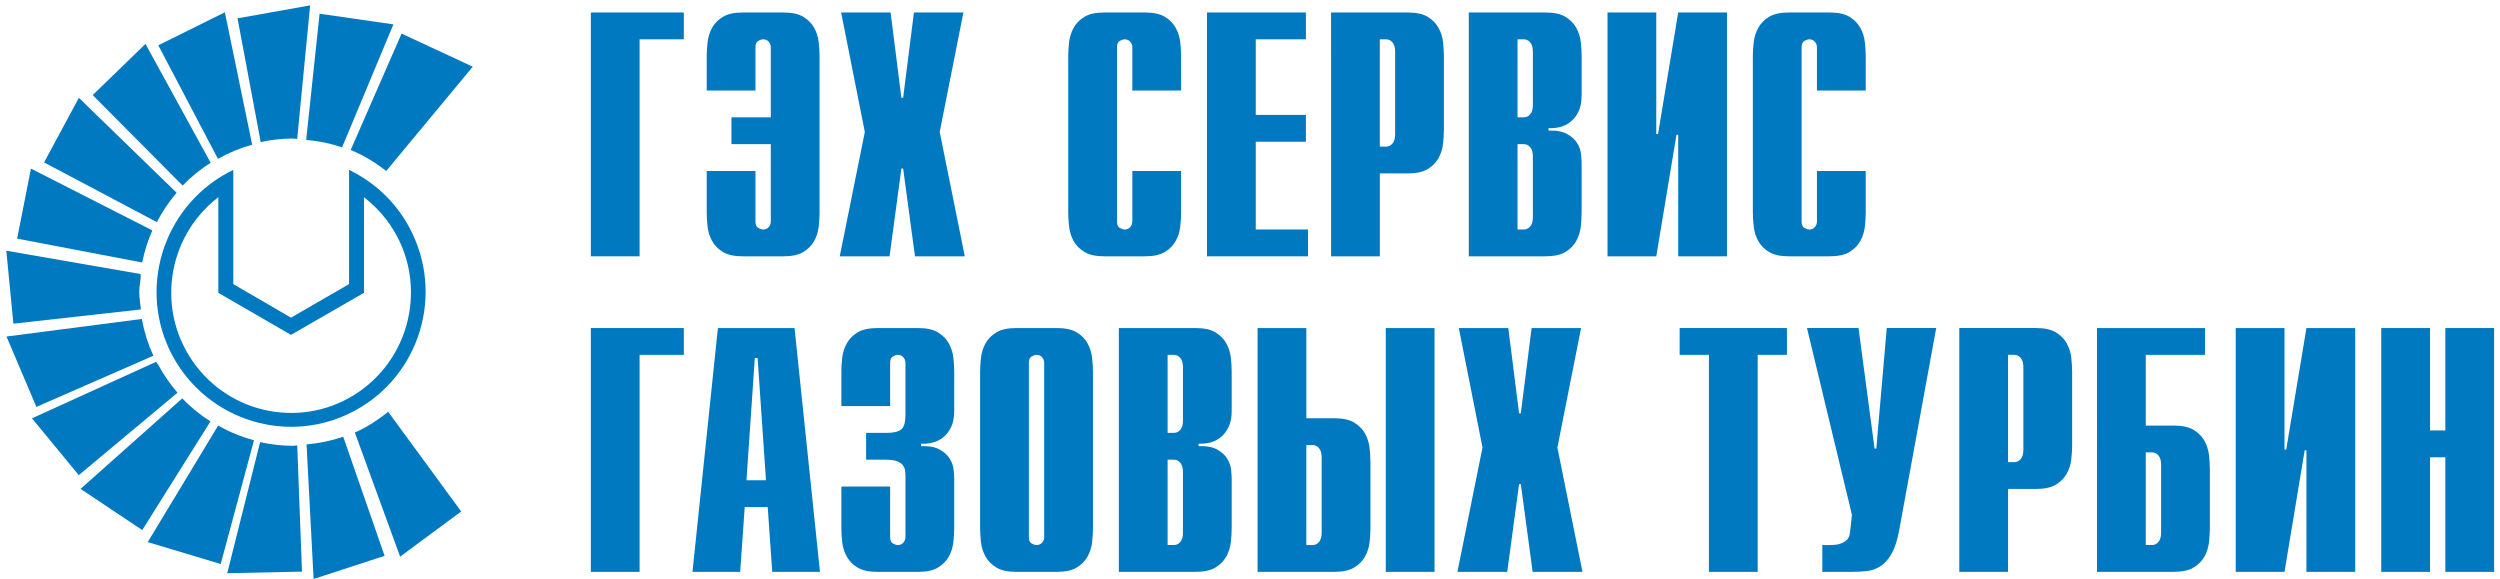
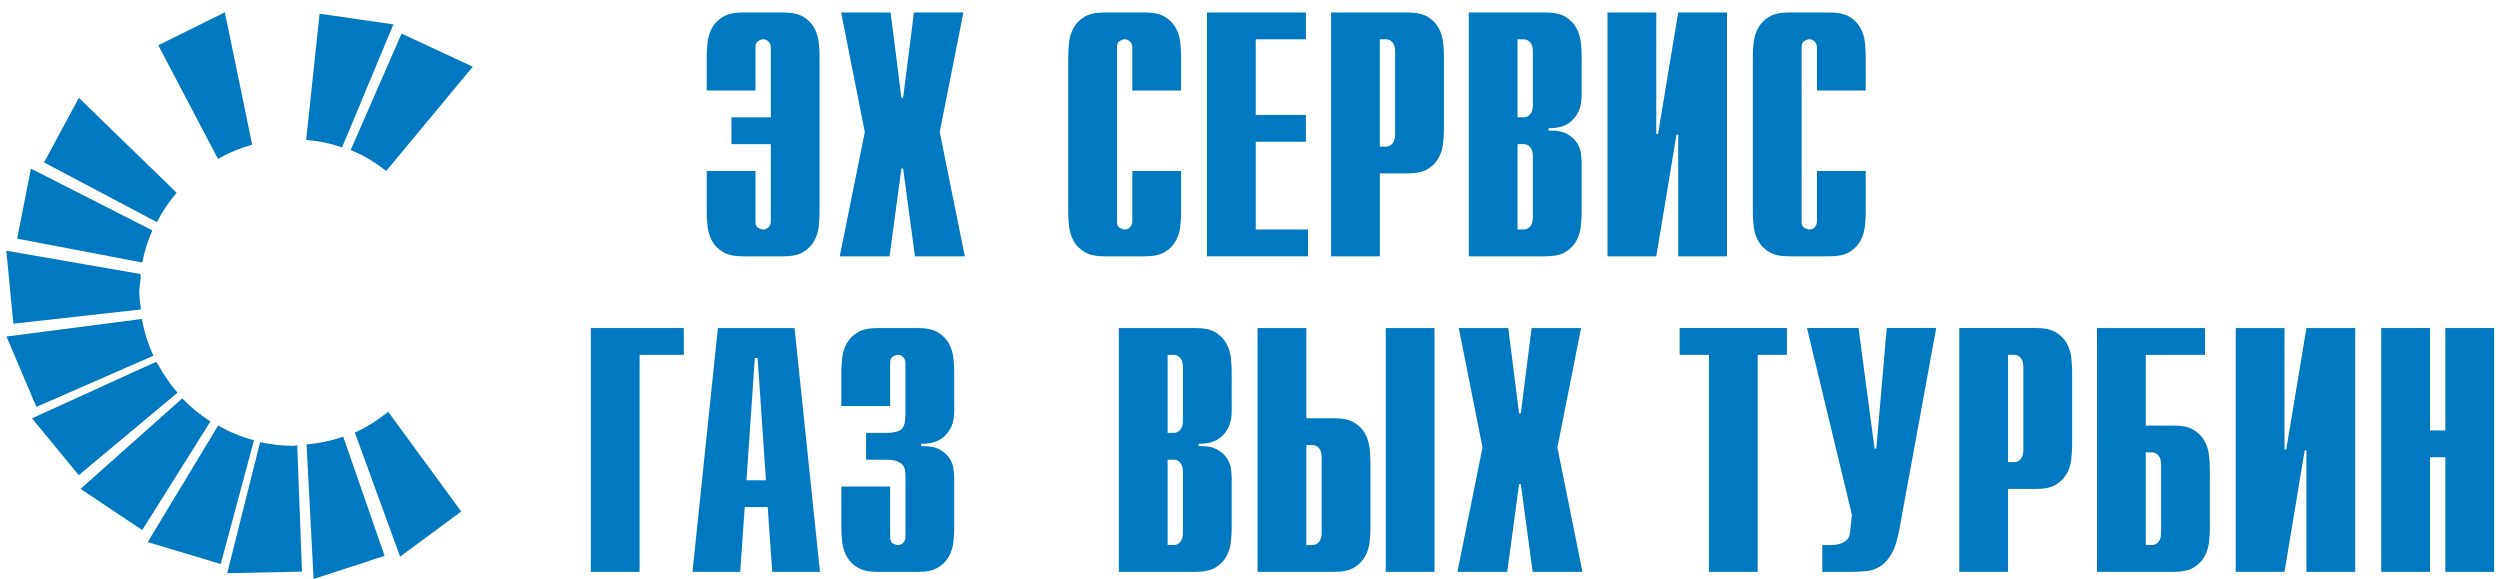
<svg xmlns="http://www.w3.org/2000/svg" version="1.1" id="Layer_1" x="0px" y="0px" width="280.667px" height="65px" viewBox="0 0 280.667 65" enable-background="new 0 0 280.667 65" xml:space="preserve">
  <g>
-     <polygon fill="#0079C1" points="66.331,1.401 76.771,1.401 76.771,4.413 71.805,4.413 71.805,28.776 66.331,28.776 66.331,1.401     " />
    <path fill="#0079C1" d="M84.815,19.196v5.672c0,0.364,0.104,0.604,0.313,0.722c0.208,0.115,0.39,0.176,0.548,0.176   c0.259,0,0.469-0.09,0.625-0.272c0.155-0.184,0.234-0.394,0.234-0.625v-8.684h-4.419v-3.011h4.419v-7.86   c0-0.235-0.079-0.443-0.234-0.627c-0.157-0.181-0.366-0.273-0.625-0.273c-0.158,0-0.34,0.06-0.548,0.177   c-0.209,0.116-0.313,0.357-0.313,0.724v4.849h-5.474V6.29c0-0.468,0.031-0.988,0.098-1.563c0.064-0.574,0.235-1.108,0.507-1.604   c0.273-0.495,0.678-0.906,1.212-1.231c0.535-0.327,1.284-0.49,2.248-0.49h4.537c0.964,0,1.714,0.163,2.248,0.49   c0.535,0.325,0.938,0.736,1.212,1.231c0.274,0.496,0.442,1.03,0.509,1.604c0.063,0.574,0.097,1.095,0.097,1.563v17.599   c0,0.469-0.033,0.99-0.097,1.563c-0.067,0.574-0.235,1.109-0.509,1.604c-0.274,0.497-0.678,0.907-1.212,1.231   c-0.534,0.327-1.284,0.49-2.248,0.49h-4.537c-0.964,0-1.713-0.163-2.248-0.49c-0.535-0.324-0.939-0.734-1.212-1.231   c-0.272-0.494-0.443-1.029-0.507-1.604c-0.067-0.573-0.098-1.095-0.098-1.563v-4.692H84.815L84.815,19.196z" />
    <polygon fill="#0079C1" points="97.091,14.816 94.431,1.402 99.985,1.402 101.197,10.982 101.392,10.982 102.605,1.402    108.158,1.402 105.499,14.816 108.314,28.777 102.722,28.777 101.392,18.923 101.197,18.923 99.868,28.777 94.275,28.777    97.091,14.816  " />
    <path fill="#0079C1" d="M132.599,23.889c0,0.47-0.033,0.99-0.099,1.563c-0.064,0.573-0.234,1.108-0.507,1.604   c-0.274,0.496-0.679,0.906-1.213,1.231c-0.536,0.328-1.284,0.489-2.249,0.489h-4.536c-0.967,0-1.715-0.161-2.25-0.489   c-0.535-0.325-0.938-0.735-1.212-1.231c-0.273-0.495-0.442-1.03-0.508-1.604c-0.064-0.573-0.098-1.094-0.098-1.563V6.29   c0-0.469,0.034-0.989,0.098-1.563c0.066-0.574,0.235-1.108,0.508-1.603c0.274-0.497,0.677-0.908,1.212-1.233   c0.534-0.327,1.283-0.49,2.25-0.49h4.536c0.964,0,1.713,0.163,2.249,0.49c0.534,0.325,0.938,0.736,1.213,1.233   c0.273,0.494,0.442,1.028,0.507,1.603c0.065,0.573,0.099,1.094,0.099,1.563v3.873h-5.475v-4.85c0-0.235-0.078-0.442-0.235-0.625   c-0.157-0.182-0.365-0.274-0.626-0.274c-0.155,0-0.338,0.06-0.547,0.176c-0.209,0.116-0.313,0.357-0.313,0.724v19.553   c0,0.365,0.104,0.607,0.313,0.724c0.208,0.115,0.392,0.175,0.547,0.175c0.261,0,0.47-0.091,0.626-0.272   c0.157-0.183,0.235-0.393,0.235-0.626v-5.67h5.475V23.889L132.599,23.889z" />
    <polygon fill="#0079C1" points="135.504,1.401 146.61,1.401 146.61,4.413 140.979,4.413 140.979,12.9 146.61,12.9 146.61,15.912    140.979,15.912 140.979,25.765 146.844,25.765 146.844,28.776 135.504,28.776 135.504,1.401  " />
    <path fill="#0079C1" d="M155.611,16.459c0.287,0,0.527-0.117,0.723-0.352c0.197-0.236,0.293-0.573,0.293-1.019V5.782   c0-0.441-0.097-0.781-0.293-1.018c-0.196-0.232-0.436-0.352-0.723-0.352h-0.704v12.046H155.611L155.611,16.459z M149.433,1.401   h8.603c0.966,0,1.714,0.163,2.249,0.49c0.533,0.325,0.938,0.736,1.213,1.231c0.273,0.496,0.443,1.03,0.508,1.604   c0.064,0.574,0.097,1.095,0.097,1.563v8.292c0,0.469-0.033,0.992-0.097,1.564c-0.065,0.573-0.235,1.106-0.508,1.604   c-0.274,0.494-0.68,0.904-1.213,1.232c-0.535,0.326-1.283,0.487-2.249,0.487h-3.127v9.308h-5.475V1.401L149.433,1.401z" />
    <path fill="#0079C1" d="M171.073,25.766c0.287,0,0.527-0.118,0.724-0.352c0.196-0.235,0.293-0.574,0.293-1.017v-6.845   c0-0.441-0.097-0.781-0.293-1.016c-0.196-0.234-0.437-0.353-0.724-0.353h-0.703v9.581H171.073L171.073,25.766z M171.073,13.173   c0.287,0,0.527-0.117,0.724-0.352c0.196-0.234,0.293-0.573,0.293-1.017V5.782c0-0.442-0.097-0.78-0.293-1.018   c-0.196-0.233-0.437-0.351-0.724-0.351h-0.703v8.759H171.073L171.073,13.173z M164.895,1.402h8.603   c0.965,0,1.714,0.162,2.249,0.489c0.534,0.326,0.938,0.736,1.213,1.231c0.274,0.495,0.443,1.03,0.509,1.605   c0.063,0.572,0.097,1.093,0.097,1.563v4.38c0,0.757-0.118,1.376-0.353,1.857c-0.234,0.482-0.535,0.866-0.9,1.152   c-0.365,0.29-0.762,0.484-1.191,0.588c-0.431,0.105-0.854,0.145-1.271,0.116v0.274c0.913-0.025,1.623,0.112,2.131,0.41   c0.508,0.301,0.88,0.653,1.115,1.057c0.234,0.405,0.372,0.821,0.41,1.253c0.039,0.428,0.059,0.762,0.059,0.997v5.513   c0,0.469-0.034,0.991-0.097,1.563c-0.066,0.573-0.235,1.108-0.509,1.604c-0.275,0.496-0.679,0.906-1.213,1.232   c-0.534,0.327-1.283,0.489-2.249,0.489h-8.603V1.402L164.895,1.402z" />
    <polygon fill="#0079C1" points="180.469,1.401 185.944,1.401 185.944,15.051 186.141,15.051 188.408,1.401 193.883,1.401    193.883,28.776 188.408,28.776 188.408,15.128 188.213,15.128 185.944,28.776 180.469,28.776 180.469,1.401  " />
    <path fill="#0079C1" d="M209.459,23.889c0,0.47-0.034,0.99-0.099,1.563c-0.065,0.573-0.235,1.108-0.507,1.604   c-0.275,0.496-0.68,0.906-1.213,1.231c-0.536,0.328-1.284,0.489-2.25,0.489h-4.535c-0.966,0-1.715-0.161-2.249-0.489   c-0.535-0.325-0.938-0.735-1.212-1.231c-0.274-0.495-0.444-1.03-0.509-1.604c-0.063-0.573-0.098-1.094-0.098-1.563V6.29   c0-0.469,0.034-0.989,0.098-1.563c0.065-0.574,0.235-1.108,0.509-1.603c0.274-0.497,0.677-0.908,1.212-1.233   c0.534-0.327,1.283-0.49,2.249-0.49h4.535c0.965,0,1.714,0.163,2.25,0.49c0.533,0.325,0.938,0.736,1.213,1.233   c0.272,0.494,0.442,1.028,0.507,1.603c0.064,0.573,0.099,1.094,0.099,1.563v3.873h-5.476v-4.85c0-0.235-0.078-0.442-0.235-0.625   c-0.156-0.182-0.365-0.274-0.625-0.274c-0.155,0-0.339,0.06-0.547,0.176c-0.209,0.116-0.313,0.357-0.313,0.724v19.553   c0,0.365,0.104,0.607,0.313,0.724c0.208,0.115,0.393,0.175,0.547,0.175c0.261,0,0.469-0.091,0.625-0.272   c0.157-0.183,0.235-0.393,0.235-0.626v-5.67h5.476V23.889L209.459,23.889z" />
    <polygon fill="#0079C1" points="66.331,36.828 76.771,36.828 76.771,39.839 71.805,39.839 71.805,64.202 66.331,64.202    66.331,36.828  " />
    <path fill="#0079C1" d="M85.992,53.918L85.054,40.19h-0.312l-0.939,13.728H85.992L85.992,53.918z M80.596,36.828h8.604   l2.855,27.374h-5.359l-0.508-7.273h-2.581l-0.509,7.273h-5.356L80.596,36.828L80.596,36.828z" />
    <path fill="#0079C1" d="M99.933,54.62v5.672c0,0.366,0.104,0.605,0.314,0.724c0.208,0.116,0.39,0.175,0.547,0.175   c0.26,0,0.469-0.091,0.626-0.273c0.154-0.181,0.234-0.392,0.234-0.625v-6.885c0-0.206-0.02-0.422-0.059-0.646   c-0.039-0.22-0.131-0.415-0.274-0.585c-0.145-0.171-0.365-0.308-0.665-0.411c-0.299-0.103-0.698-0.157-1.193-0.157h-2.229v-3.011   h2.308c0.781,0,1.328-0.13,1.642-0.391c0.313-0.259,0.469-0.807,0.469-1.642v-5.827c0-0.235-0.08-0.444-0.234-0.626   c-0.158-0.183-0.367-0.274-0.626-0.274c-0.157,0-0.339,0.06-0.547,0.177c-0.209,0.12-0.314,0.359-0.314,0.724v4.848h-5.474v-3.87   c0-0.47,0.031-0.989,0.098-1.564c0.063-0.572,0.235-1.108,0.508-1.603c0.273-0.495,0.678-0.905,1.211-1.232   c0.536-0.325,1.284-0.489,2.249-0.489h4.537c0.964,0,1.713,0.164,2.249,0.489c0.534,0.327,0.938,0.737,1.212,1.232   c0.274,0.494,0.443,1.03,0.51,1.603c0.063,0.575,0.097,1.095,0.097,1.564v4.38c0,0.756-0.117,1.375-0.351,1.858   c-0.235,0.483-0.536,0.867-0.899,1.153c-0.366,0.285-0.764,0.481-1.195,0.587c-0.429,0.103-0.854,0.143-1.271,0.116v0.274   c0.914-0.025,1.624,0.11,2.133,0.409c0.507,0.301,0.878,0.652,1.114,1.058c0.234,0.404,0.373,0.82,0.411,1.251   c0.039,0.429,0.058,0.762,0.058,0.996v5.515c0,0.469-0.034,0.99-0.097,1.565c-0.067,0.572-0.235,1.106-0.51,1.604   c-0.274,0.494-0.678,0.905-1.212,1.229c-0.535,0.327-1.285,0.49-2.249,0.49h-4.537c-0.965,0-1.713-0.163-2.249-0.49   c-0.534-0.324-0.938-0.735-1.211-1.229c-0.273-0.497-0.444-1.031-0.508-1.604c-0.067-0.575-0.098-1.097-0.098-1.565V54.62H99.933   L99.933,54.62z" />
-     <path fill="#0079C1" d="M117.229,40.739c0-0.236-0.078-0.444-0.235-0.627c-0.155-0.181-0.365-0.274-0.625-0.274   c-0.157,0-0.339,0.061-0.548,0.177c-0.208,0.12-0.313,0.359-0.313,0.725v19.552c0,0.366,0.105,0.607,0.313,0.725   c0.209,0.116,0.392,0.175,0.548,0.175c0.26,0,0.47-0.092,0.625-0.273c0.157-0.181,0.235-0.392,0.235-0.626V40.739L117.229,40.739z    M110.034,41.716c0-0.47,0.033-0.99,0.098-1.564c0.065-0.571,0.235-1.108,0.508-1.603s0.678-0.905,1.213-1.231   c0.534-0.328,1.283-0.49,2.249-0.49h4.536c0.964,0,1.713,0.162,2.249,0.49c0.534,0.326,0.937,0.737,1.211,1.231   c0.273,0.494,0.444,1.031,0.508,1.603c0.064,0.574,0.099,1.095,0.099,1.564v17.598c0,0.469-0.034,0.99-0.099,1.564   c-0.064,0.574-0.235,1.107-0.508,1.604c-0.274,0.495-0.678,0.905-1.211,1.229c-0.536,0.328-1.285,0.49-2.249,0.49h-4.536   c-0.966,0-1.715-0.162-2.249-0.49c-0.535-0.324-0.939-0.734-1.213-1.229c-0.273-0.497-0.443-1.03-0.508-1.604   c-0.065-0.574-0.098-1.096-0.098-1.564V41.716L110.034,41.716z" />
    <path fill="#0079C1" d="M131.789,61.19c0.287,0,0.527-0.116,0.723-0.352c0.195-0.233,0.293-0.571,0.293-1.018V52.98   c0-0.444-0.098-0.785-0.293-1.02c-0.196-0.234-0.437-0.353-0.723-0.353h-0.704v9.582H131.789L131.789,61.19z M131.789,48.599   c0.287,0,0.527-0.117,0.723-0.352c0.195-0.235,0.293-0.573,0.293-1.017v-6.023c0-0.443-0.098-0.78-0.293-1.017   c-0.196-0.234-0.437-0.352-0.723-0.352h-0.704v8.76H131.789L131.789,48.599z M125.61,36.828h8.603c0.965,0,1.713,0.162,2.248,0.49   c0.535,0.326,0.938,0.735,1.213,1.229c0.273,0.495,0.442,1.031,0.508,1.604c0.064,0.574,0.097,1.094,0.097,1.563v4.38   c0,0.756-0.118,1.375-0.353,1.858c-0.235,0.482-0.534,0.868-0.899,1.153c-0.364,0.287-0.762,0.481-1.191,0.586   c-0.431,0.105-0.855,0.144-1.272,0.117v0.274c0.913-0.026,1.624,0.109,2.131,0.409c0.509,0.302,0.88,0.652,1.115,1.058   s0.372,0.82,0.411,1.251c0.038,0.429,0.058,0.762,0.058,0.997v5.514c0,0.469-0.033,0.99-0.097,1.565   c-0.066,0.572-0.235,1.106-0.508,1.603c-0.275,0.495-0.679,0.906-1.213,1.231c-0.535,0.327-1.283,0.489-2.248,0.489h-8.603V36.828   L125.61,36.828z" />
    <path fill="#0079C1" d="M155.575,36.828h5.475v27.374h-5.475V36.828L155.575,36.828z M147.363,61.19   c0.285,0,0.527-0.117,0.723-0.352c0.195-0.233,0.293-0.572,0.293-1.018v-8.486c0-0.441-0.098-0.781-0.293-1.016   c-0.196-0.234-0.438-0.351-0.723-0.351h-0.705V61.19H147.363L147.363,61.19z M141.183,36.828h5.476v10.128h3.128   c0.964,0,1.714,0.163,2.249,0.489c0.535,0.327,0.938,0.736,1.213,1.231c0.274,0.496,0.443,1.031,0.508,1.604   c0.064,0.573,0.098,1.097,0.098,1.565v7.468c0,0.469-0.034,0.99-0.098,1.565c-0.065,0.572-0.234,1.106-0.508,1.603   c-0.274,0.495-0.678,0.906-1.213,1.231c-0.534,0.326-1.285,0.489-2.249,0.489h-8.604V36.828L141.183,36.828z" />
    <polygon fill="#0079C1" points="166.436,50.242 163.776,36.828 169.331,36.828 170.542,46.408 170.737,46.408 171.949,36.828    177.502,36.828 174.843,50.242 177.66,64.202 172.066,64.202 170.737,54.348 170.542,54.348 169.212,64.202 163.62,64.202    166.436,50.242  " />
    <polygon fill="#0079C1" points="191.854,39.838 188.569,39.838 188.569,36.827 200.613,36.827 200.613,39.838 197.329,39.838    197.329,64.202 191.854,64.202 191.854,39.838  " />
    <path fill="#0079C1" d="M204.585,61.19h0.899c0.496,0,0.893-0.059,1.193-0.175c0.299-0.117,0.529-0.261,0.684-0.432   c0.157-0.169,0.255-0.363,0.293-0.585c0.039-0.223,0.072-0.45,0.097-0.686l0.158-1.523l-5.045-20.962h5.788l1.799,13.529h0.196   l1.173-13.529h5.553l-4.146,22.642c-0.209,1.148-0.489,2.034-0.841,2.659c-0.352,0.625-0.763,1.096-1.231,1.407   c-0.469,0.314-0.979,0.504-1.525,0.568c-0.547,0.064-1.109,0.098-1.681,0.098h-3.364V61.19L204.585,61.19z" />
    <path fill="#0079C1" d="M226.141,51.883c0.286,0,0.526-0.117,0.722-0.352c0.196-0.235,0.293-0.572,0.293-1.016v-9.308   c0-0.443-0.097-0.782-0.293-1.018c-0.196-0.233-0.436-0.353-0.722-0.353h-0.704v12.045H226.141L226.141,51.883z M219.962,36.827   h8.603c0.965,0,1.714,0.164,2.249,0.489c0.534,0.327,0.938,0.737,1.213,1.232c0.273,0.494,0.443,1.03,0.508,1.603   c0.064,0.575,0.097,1.095,0.097,1.564v8.29c0,0.469-0.032,0.992-0.097,1.565c-0.064,0.572-0.234,1.107-0.508,1.604   c-0.274,0.494-0.679,0.903-1.213,1.231c-0.535,0.326-1.284,0.488-2.249,0.488h-3.127v9.308h-5.475V36.827L219.962,36.827z" />
    <path fill="#0079C1" d="M241.603,61.19c0.286,0,0.526-0.116,0.723-0.352c0.195-0.233,0.293-0.571,0.293-1.018v-7.664   c0-0.443-0.098-0.78-0.293-1.017c-0.196-0.234-0.437-0.351-0.723-0.351h-0.703v10.4H241.603L241.603,61.19z M235.423,36.828h12.124   v3.011h-6.647v7.939h3.127c0.965,0,1.715,0.161,2.249,0.487c0.533,0.326,0.938,0.738,1.214,1.232   c0.271,0.495,0.441,1.03,0.507,1.604c0.064,0.572,0.097,1.093,0.097,1.563v6.648c0,0.469-0.032,0.99-0.097,1.565   c-0.065,0.572-0.235,1.106-0.507,1.603c-0.275,0.495-0.681,0.906-1.214,1.231c-0.534,0.327-1.284,0.489-2.249,0.489h-8.604V36.828   L235.423,36.828z" />
    <polygon fill="#0079C1" points="250.999,36.828 256.474,36.828 256.474,50.476 256.667,50.476 258.936,36.828 264.411,36.828    264.411,64.202 258.936,64.202 258.936,50.554 258.74,50.554 256.474,64.202 250.999,64.202 250.999,36.828  " />
    <polygon fill="#0079C1" points="267.336,36.828 272.812,36.828 272.812,48.324 274.531,48.324 274.531,36.828 280.007,36.828    280.007,64.202 274.531,64.202 274.531,51.336 272.812,51.336 272.812,64.202 267.336,64.202 267.336,36.828  " />
-     <path fill="#0079C1" d="M40.863,43.575c5.888-4.539,7.026-13.006,2.509-18.92c-0.738-0.951-1.565-1.783-2.509-2.517v10.734   l-8.195,4.723l-8.158-4.723V22.139c-5.904,4.542-7.036,12.999-2.513,18.922C26.523,46.98,34.959,48.117,40.863,43.575   L40.863,43.575z M46.299,26.22c3.612,7.568,0.398,16.626-7.112,20.211c-7.526,3.618-16.538,0.397-20.153-7.149   c-3.57-7.544-0.361-16.587,7.158-20.208v12.822l6.476,3.766l6.519-3.766V19.073C42.298,20.576,44.834,23.087,46.299,26.22   L46.299,26.22z" />
    <path fill="#0079C1" d="M25.245,1.379l-7.473,3.704l6.696,12.747c1.205-0.679,2.483-1.211,3.842-1.587L25.245,1.379L25.245,1.379z" />
-     <path fill="#0079C1" d="M23.647,18.274L16.333,4.93l-5.927,5.745l10.092,10.156C21.442,19.853,22.502,19.008,23.647,18.274   L23.647,18.274z" />
    <path fill="#0079C1" d="M8.854,10.981l-3.905,7.254l12.663,6.702c0.616-1.191,1.356-2.291,2.218-3.298L8.854,10.981L8.854,10.981z" />
    <path fill="#0079C1" d="M3.476,18.93l-1.553,7.861l14.044,2.679c0.247-1.257,0.634-2.459,1.138-3.602L3.476,18.93L3.476,18.93z" />
    <path fill="#0079C1" d="M15.791,31.225l-0.013-0.46L0.708,28.147l0.795,8.191l14.319-1.599c-0.064-0.646-0.189-1.275-0.189-1.939   C15.633,32.26,15.739,31.754,15.791,31.225L15.791,31.225z" />
    <path fill="#0079C1" d="M15.913,35.812L0.73,37.779l3.355,7.902l13.133-5.746c-0.584-1.272-1.014-2.62-1.274-4.037L15.913,35.812   L15.913,35.812z" />
    <path fill="#0079C1" d="M17.517,40.622L3.59,46.964l5.255,6.379l11.085-9.259c-0.825-0.945-1.534-1.976-2.141-3.087L17.517,40.622   L17.517,40.622z" />
    <path fill="#0079C1" d="M20.458,44.727L9.043,54.886l6.928,4.622l7.654-12.194C22.467,46.576,21.404,45.709,20.458,44.727   L20.458,44.727z" />
    <path fill="#0079C1" d="M16.584,60.861l8.196,2.458l3.736-13.894c-1.43-0.379-2.773-0.936-4.028-1.643L16.584,60.861L16.584,60.861   z" />
    <path fill="#0079C1" d="M29.202,49.637L25.51,64.352l8.393-0.178l-0.535-14.173c-0.167,0.005-0.321,0.048-0.487,0.048   C31.614,50.049,30.39,49.895,29.202,49.637L29.202,49.637z" />
    <path fill="#0079C1" d="M35.207,65l7.969-2.599L38.53,49.026c-1.308,0.455-2.686,0.741-4.115,0.869L35.207,65L35.207,65z" />
    <path fill="#0079C1" d="M45.086,3.771L39.37,16.84c1.455,0.591,2.768,1.407,3.992,2.351l9.711-11.702L45.086,3.771L45.086,3.771z" />
    <path fill="#0079C1" d="M44.167,2.736L35.879,1.54l-1.505,14.163c1.403,0.124,2.75,0.4,4.031,0.838L44.167,2.736L44.167,2.736z" />
-     <path fill="#0079C1" d="M33.363,15.602l1.457-15l-8.154,1.456l2.602,13.89c1.167-0.25,2.371-0.395,3.611-0.395   C33.047,15.553,33.202,15.597,33.363,15.602L33.363,15.602z" />
    <path fill="#0079C1" d="M44.919,62.491l6.858-5.069l-8.196-11.188c-1.149,0.917-2.383,1.724-3.744,2.327L44.919,62.491   L44.919,62.491z" />
  </g>
</svg>